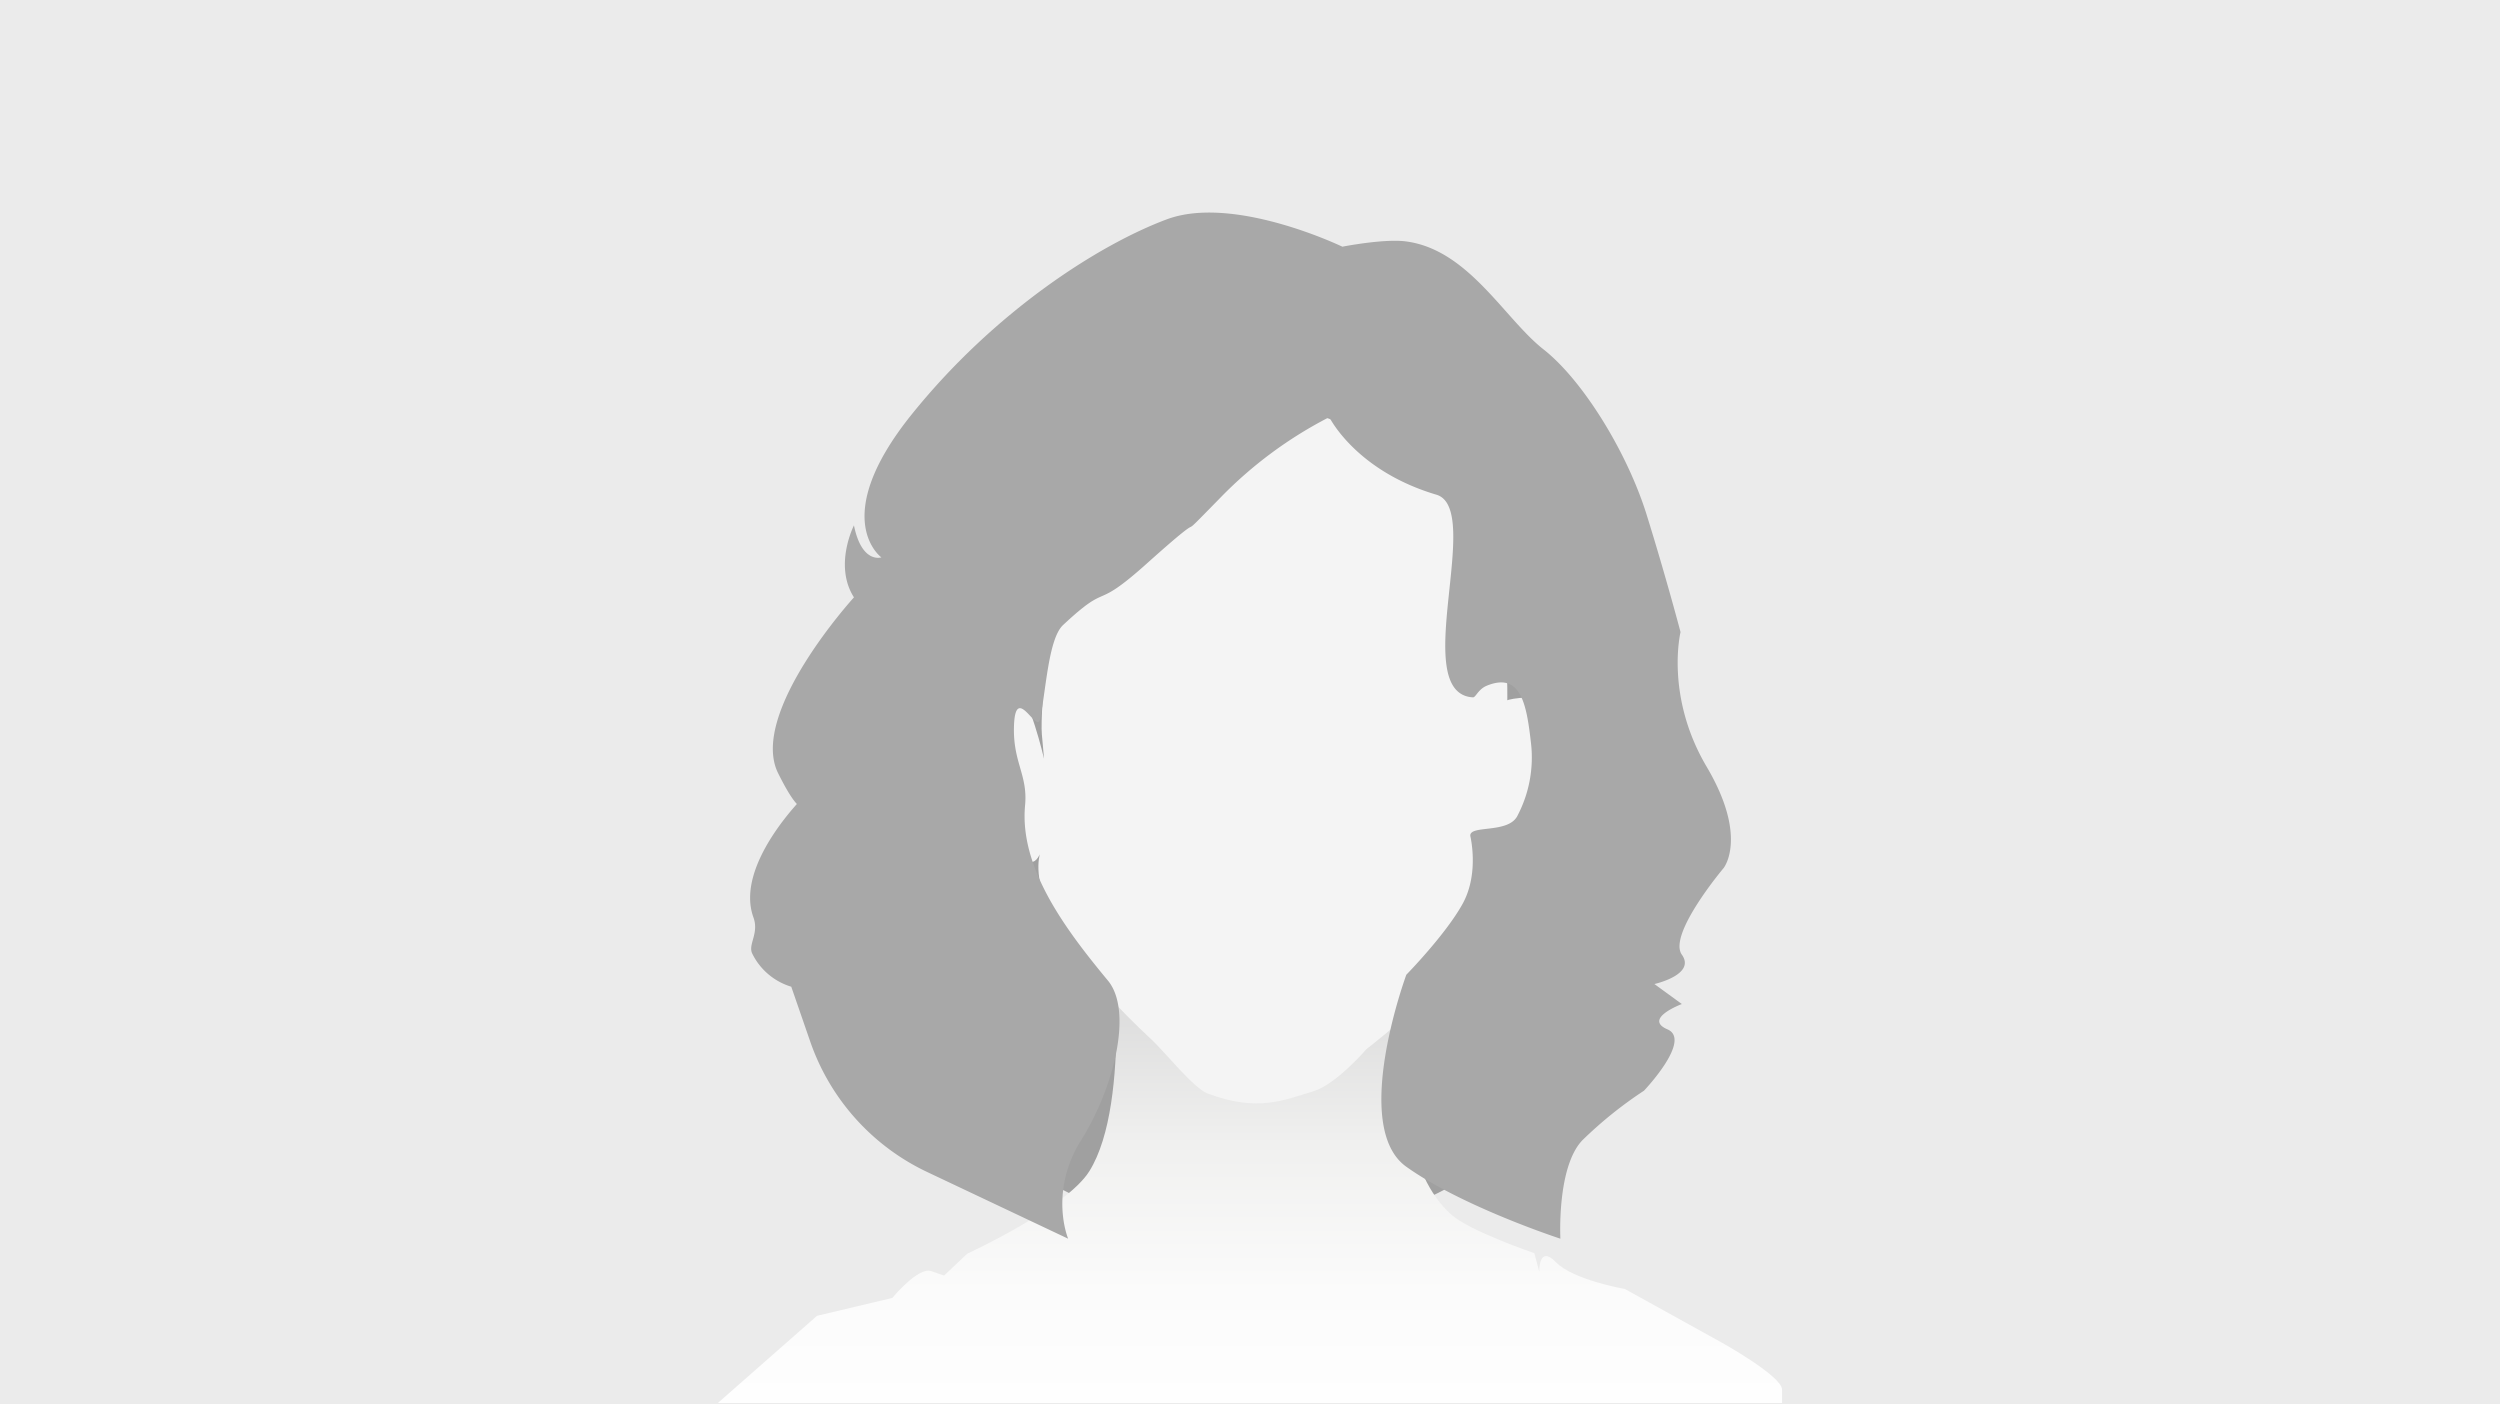
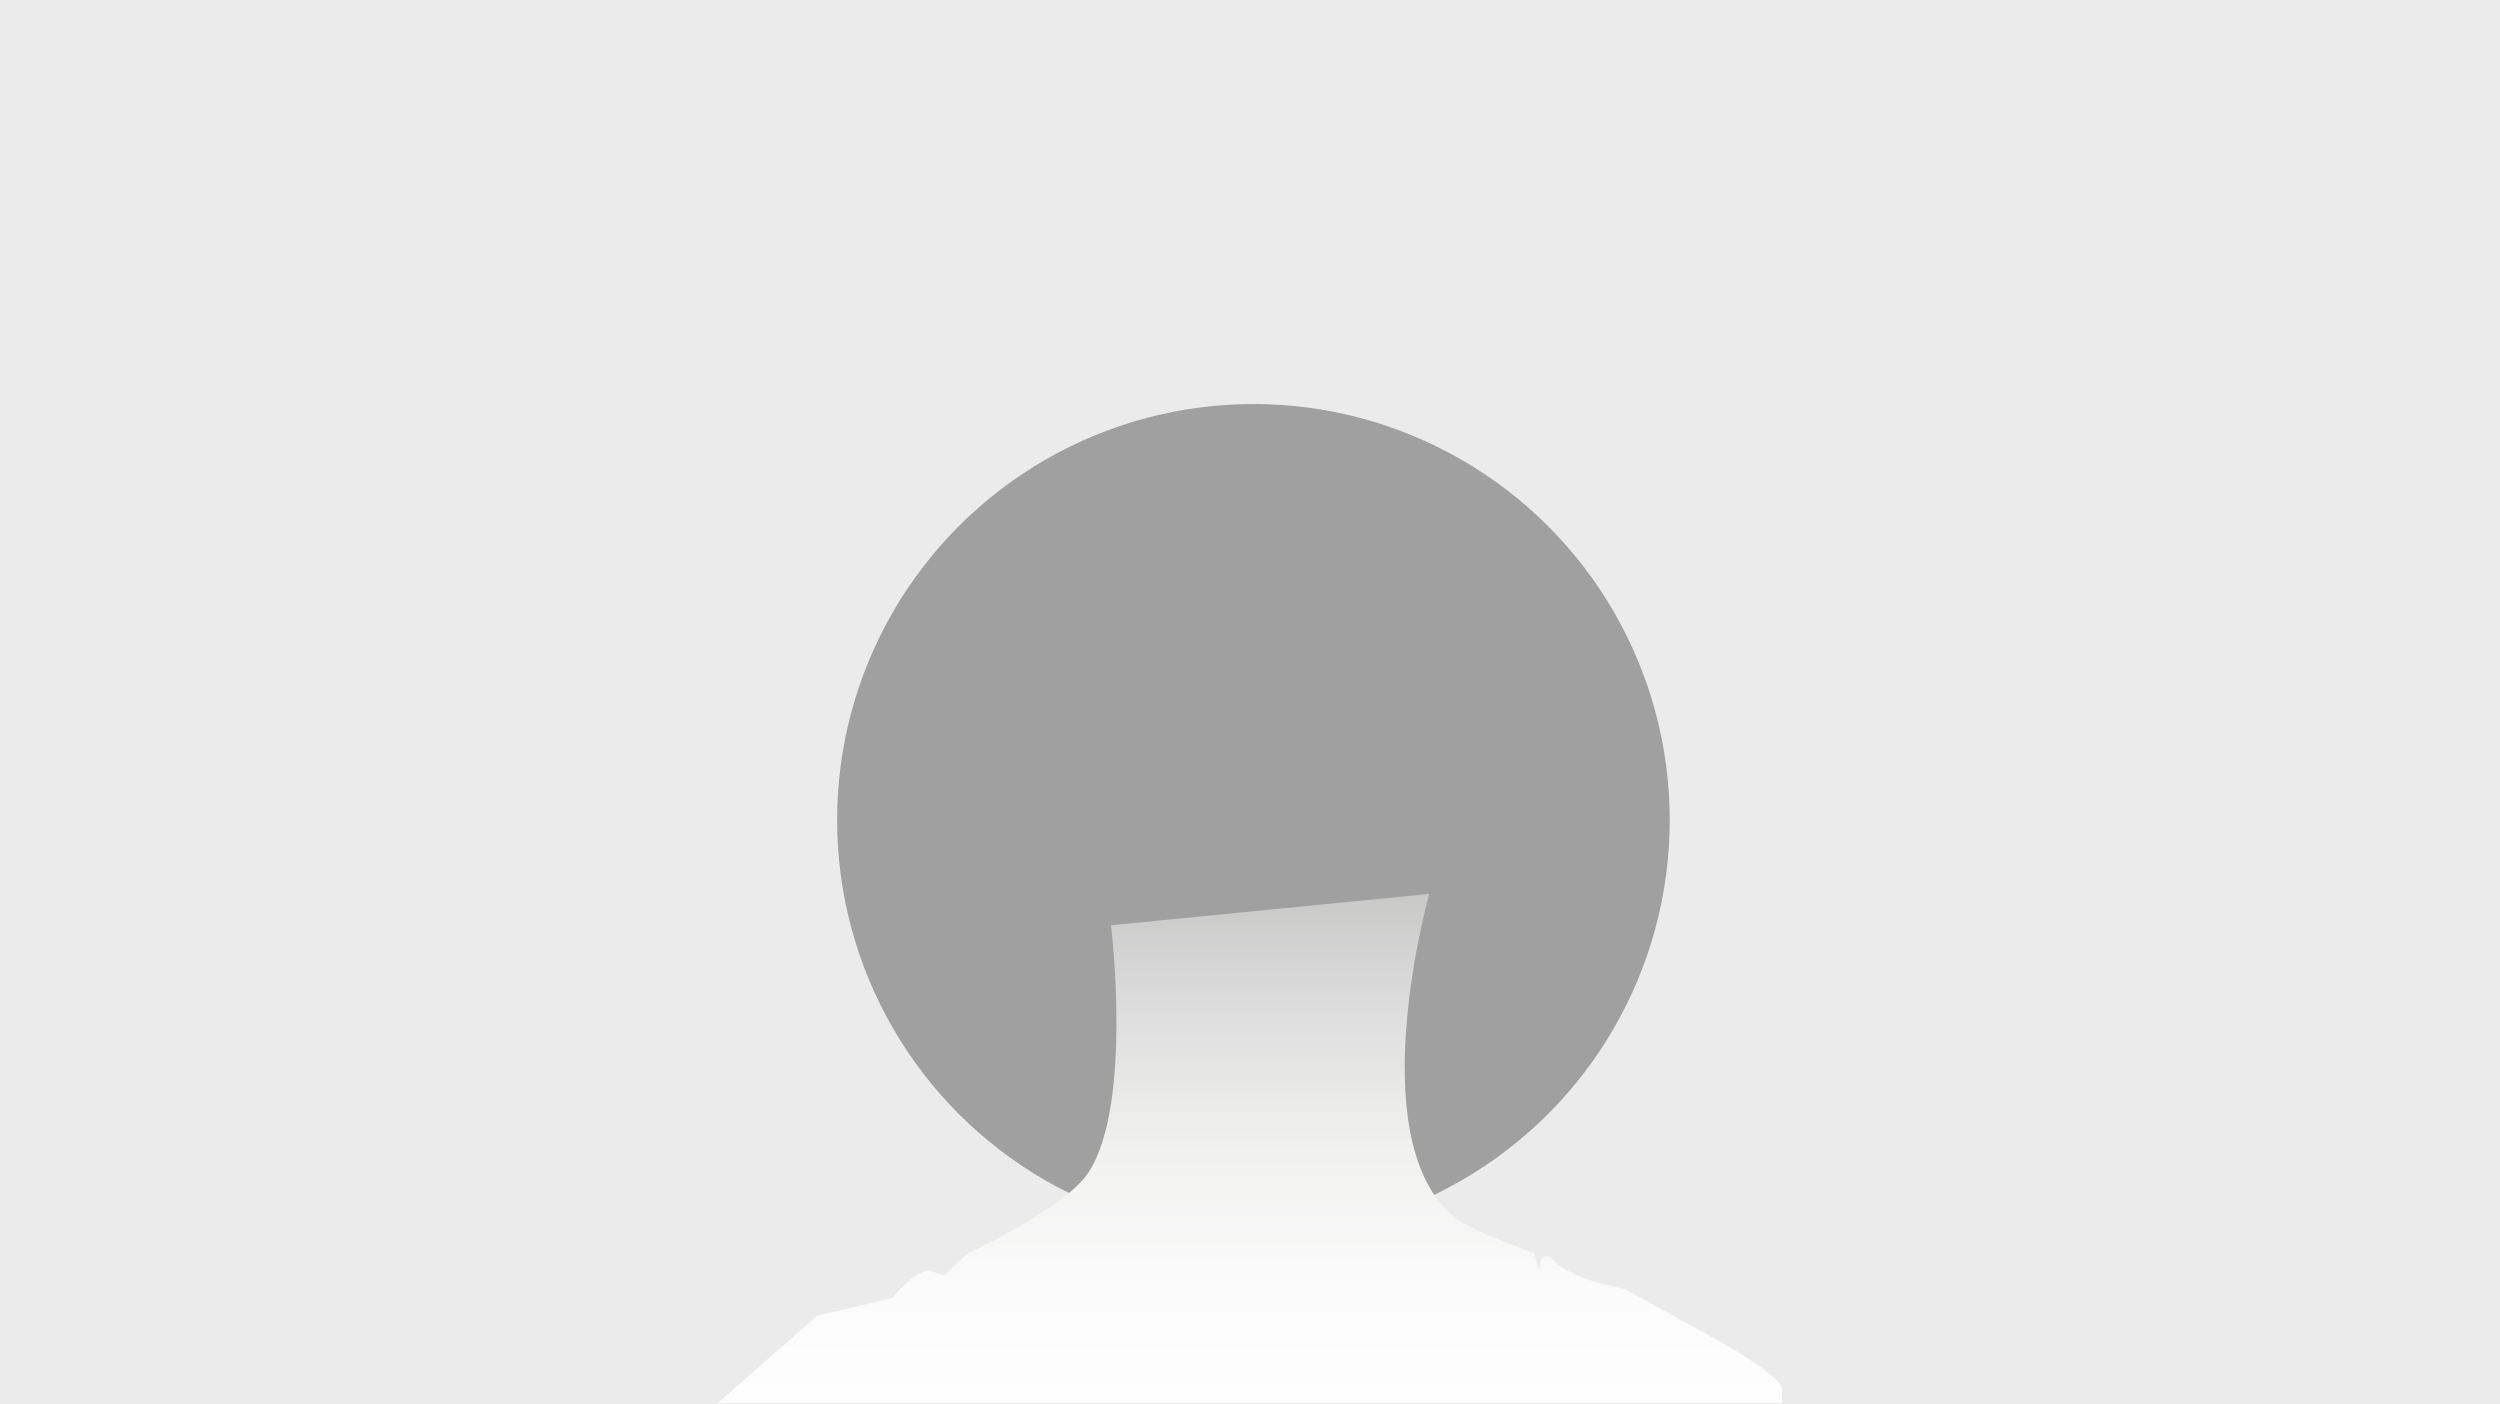
<svg xmlns="http://www.w3.org/2000/svg" viewBox="0 0 664 373">
  <defs>
    <style>.cls-1{fill:#ebebeb;}.cls-2{fill:#a0a0a0;}.cls-3{fill:url(#linear-gradient);}.cls-4{fill:#f4f4f4;}.cls-5{fill:#a8a8a8;}</style>
    <linearGradient id="linear-gradient" x1="332" y1="382.09" x2="332" y2="218.84" gradientUnits="userSpaceOnUse">
      <stop offset="0" stop-color="#fff" />
      <stop offset="0.24" stop-color="#fbfbfb" />
      <stop offset="0.48" stop-color="#f0f0ef" />
      <stop offset="0.71" stop-color="#dcdcdc" />
      <stop offset="0.95" stop-color="#c1c1c0" />
      <stop offset="1" stop-color="#babab9" />
    </linearGradient>
  </defs>
  <g id="Layer_2" data-name="Layer 2">
    <g id="Layer_1-2" data-name="Layer 1">
      <g id="Group_701" data-name="Group 701">
        <rect id="Gradient" class="cls-1" width="664" height="373" />
      </g>
      <ellipse class="cls-2" cx="332.91" cy="217.81" rx="110.57" ry="110.5" />
      <path class="cls-3" d="M379.62,237.42s-18,63.64,5.77,85.12c4.93,4.46,22.14,10.31,22.14,10.31l1.29,4.89s-.15-7.26,4.43-2.51,18.31,7.12,18.31,7.12l25.75,14.25s16,8.91,16,12.47v3.56H190.67L217,349.48l20-4.75s6.87-8.32,10.3-7.13l3.44,1.19,6.16-5.81s26.26-12.08,32.41-21.88c11.57-18.44,5.77-65.35,5.77-65.35Z" />
-       <path class="cls-4" d="M276.72,225.34s-9,15.41,29.18,50.82c3.41,3.17,11.09,12.82,14.76,14.23,13.4,5.14,20.68,1.68,28.18-.55,6-1.78,14.09-11.19,14.09-11.19s31.75-24.39,32.32-36.82,4.49-16.49,4.49-16.49.87-1.65,4.06-.12c5.58,2.67,8.85-8.05,9.88-19.85.79-9-4.21-20.58-9.94-20s-3.4,1.47-3.4,1.47c-.08-.64.46-11.35-1.69-19.71-3.25-12.68-2.92-28.25-16.65-36.36s-26.58-22.66-35-20-30.79,18.34-41.66,14.56-18.08,14.73-21.75,22.16c-4.5,9.13-7.44,41.09-6.87,47.58l.58,6.48s-4-17.3-7.44-18.38-9.73-1.08-8.58,11.9-2.2,4.5,7.43,27C274.35,235.29,276.72,225.34,276.72,225.34Z" />
-       <path class="cls-5" d="M390.52,222.06s.15.63.31,1.72c.47,3.19,1,10.26-2.4,16.34-4.5,8.14-14.91,18.77-14.91,18.77s-14.91,40.37,0,51S414.44,329,414.44,329s-1-19.13,5.9-26.21a109.23,109.23,0,0,1,16.3-13.1s12.83-13.46,6.24-16.29,3.82-6.73,3.82-6.73l-7.29-5.31s11.1-2.48,7.29-7.8,11.09-23,11.09-23,6.59-8.14-4.5-26.91-6.94-35.77-6.94-35.77-3.82-14.52-9-31.16-17-35.77-27.39-43.92S390,66.23,373.35,64.11c-5.85-.75-16.82,1.41-16.82,1.41s-28.82-13.91-46.64-7.26-45.61,24.26-67.8,51.88-8,37.9-8,37.9-5.2,1.77-7.28-8.5c0,0-5.42,10.63,0,19.12,0,0-28.09,30.81-20.12,46.75s7.29,5.67,7.29,5.67-19,18.41-13.87,32.58c1.56,4.28-1.51,7.17-.31,9.62a17,17,0,0,0,10.36,8.79l5,14.46a60,60,0,0,0,30.92,34.67L283.7,329s-5.2-12.4,3.47-26.21,13.81-34.24,7.09-42.35c-11.2-13.51-23.56-29.93-22-46.54.76-8.1-3.24-11.37-2.95-21,.35-11.67,6.09,2.12,6.92-1.86,1.56-7.48,2.21-21.33,6.09-25,12.83-12,7.57-3.2,22.19-16.29,19.77-17.71,4.86-2.48,19.77-17.71a111,111,0,0,1,28.78-21.25S360,125,381.5,131.39c12.75,3.77-7.53,52.8,9.71,53.83.75.05,1.37-2.15,3.69-3.1,9.13-3.72,10.57,5.1,11.73,15.24a33.25,33.25,0,0,1-3.51,19.14l-.12.24C400.51,221.51,390.14,219,390.52,222.06Z" />
    </g>
  </g>
</svg>